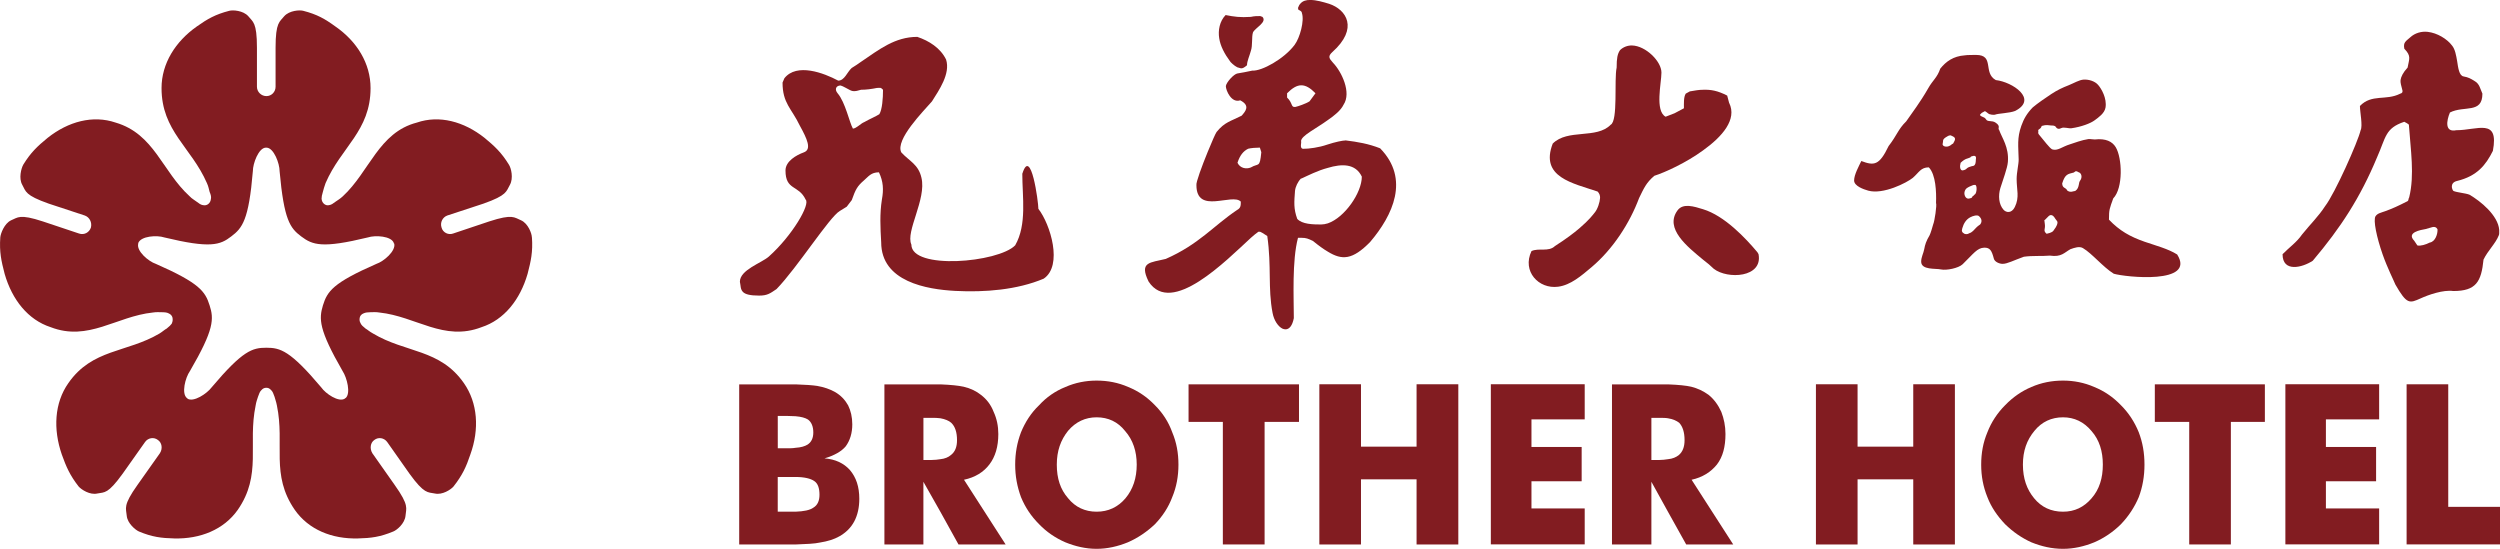
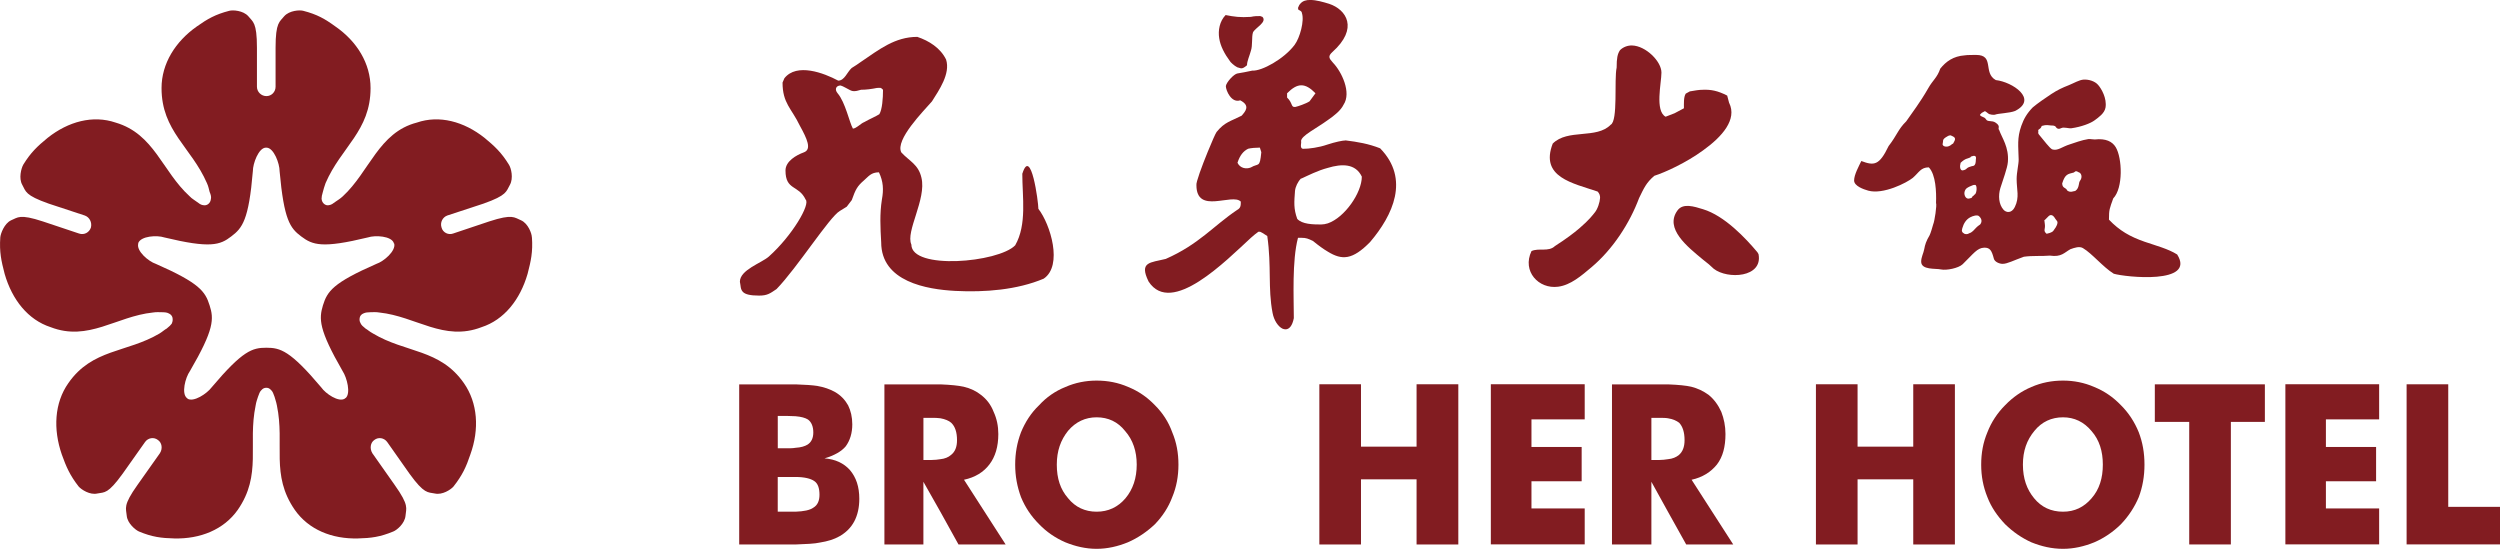
<svg xmlns="http://www.w3.org/2000/svg" width="95.936pt" height="21.071pt" version="1.1" viewBox="0 0 95.936 21.071">
  <defs>
    <clipPath>
-       <path d="m0.504 0h8.504v34.012h-8.504z" />
-     </clipPath>
+       </clipPath>
    <clipPath id="clip-2">
      <rect width="10" height="35" />
    </clipPath>
    <g clip-path="url(#clip-2)" />
    <clipPath>
      <path d="m0.125 0h2.836v34.012h-2.836z" />
    </clipPath>
    <clipPath id="clip-4">
      <rect width="3" height="35" />
    </clipPath>
    <g clip-path="url(#clip-4)" />
    <clipPath>
      <path d="m0.457 0h8.504v34.012h-8.504z" />
    </clipPath>
    <clipPath id="clip-6">
      <rect width="9" height="35" />
    </clipPath>
    <g clip-path="url(#clip-6)" />
    <clipPath>
      <path d="m0.504 0h2.836v34.012h-2.836z" />
    </clipPath>
    <clipPath id="clip-8">
      <rect width="4" height="35" />
    </clipPath>
    <g clip-path="url(#clip-8)" />
  </defs>
  <path d="m-14.568 363.18h265.2" fill="none" stroke="#f19ec2" stroke-miterlimit="10" />
  <g transform="translate(242.13 -221.42)" fill="#821c21" fill-rule="evenodd">
    <path d="m-221.72 230.53c0-0.148-0.145-0.535-0.414-0.656-0.262-0.105-0.312-0.254-1.223 0.043l-1.387 0.465c-0.184 0.066-0.391-0.039-0.441-0.227-0.066-0.199 0.039-0.398 0.219-0.465l1.391-0.457c0.906-0.32 0.867-0.465 1.012-0.719 0.141-0.254 0.051-0.641-0.039-0.777-0.285-0.465-0.547-0.707-0.934-1.027-0.793-0.629-1.738-0.883-2.598-0.586-1.465 0.379-1.816 1.883-2.84 2.828-0.105 0.098-0.195 0.148-0.273 0.203-0.102 0.078-0.168 0.121-0.234 0.133-0.09 0.027-0.156 0-0.207-0.039-0.051-0.043-0.09-0.094-0.102-0.199 0-0.07 0.012-0.148 0.051-0.27 0.027-0.094 0.051-0.199 0.102-0.332 0.594-1.383 1.727-2 1.727-3.648 0-0.945-0.52-1.789-1.348-2.363-0.402-0.293-0.703-0.465-1.234-0.602-0.141-0.039-0.531-0.012-0.727 0.203-0.18 0.227-0.336 0.227-0.336 1.215v1.496c0 0.199-0.156 0.359-0.352 0.359-0.195 0-0.363-0.16-0.363-0.359v-1.496c0-0.988-0.156-0.988-0.336-1.215-0.195-0.215-0.586-0.242-0.727-0.203-0.531 0.137-0.832 0.309-1.246 0.602-0.816 0.574-1.352 1.418-1.352 2.363 0 1.648 1.141 2.269 1.742 3.648 0.062 0.133 0.074 0.238 0.102 0.332 0.051 0.121 0.066 0.199 0.051 0.27-0.012 0.105-0.051 0.156-0.102 0.199-0.051 0.039-0.117 0.066-0.223 0.039-0.062-0.012-0.129-0.055-0.23-0.133-0.066-0.055-0.172-0.105-0.262-0.203-1.059-0.965-1.355-2.391-2.84-2.828-0.871-0.297-1.816-0.043-2.609 0.586-0.391 0.32-0.648 0.562-0.934 1.027-0.078 0.137-0.184 0.523-0.039 0.777 0.141 0.254 0.102 0.398 1.012 0.719l1.387 0.457c0.184 0.066 0.285 0.266 0.234 0.465-0.066 0.188-0.258 0.293-0.453 0.227l-1.391-0.465c-0.906-0.297-0.957-0.148-1.219-0.043-0.258 0.121-0.402 0.508-0.414 0.656-0.039 0.562 0.039 0.906 0.168 1.402 0.285 0.988 0.895 1.762 1.766 2.043 1.445 0.559 2.516-0.414 3.918-0.562 0.145-0.023 0.246-0.012 0.336-0.012 0.133 0 0.211 0.012 0.262 0.039 0.102 0.039 0.141 0.109 0.156 0.16 0.012 0.066 0.023 0.133-0.027 0.242-0.039 0.051-0.09 0.105-0.195 0.188-0.078 0.039-0.156 0.117-0.273 0.188-1.254 0.742-2.582 0.582-3.5 1.906-0.535 0.762-0.586 1.766-0.25 2.738 0.168 0.469 0.312 0.801 0.648 1.23 0.105 0.117 0.43 0.332 0.715 0.266 0.285-0.055 0.402 0.027 0.973-0.762l0.859-1.215c0.113-0.16 0.336-0.199 0.492-0.078 0.156 0.105 0.191 0.332 0.078 0.508l-0.859 1.215c-0.57 0.801-0.438 0.891-0.414 1.188 0.027 0.293 0.34 0.547 0.469 0.602 0.504 0.211 0.855 0.254 1.348 0.266 1 0.027 1.906-0.336 2.441-1.094 0.938-1.352 0.379-2.516 0.688-4.008 0.023-0.148 0.062-0.238 0.09-0.332 0.039-0.121 0.078-0.203 0.117-0.242 0.078-0.094 0.141-0.105 0.207-0.105 0.055 0 0.117 0.012 0.195 0.105 0.039 0.039 0.078 0.121 0.117 0.242 0.023 0.094 0.062 0.184 0.09 0.332 0.309 1.492-0.25 2.656 0.688 4.008 0.531 0.758 1.426 1.121 2.426 1.094 0.496-0.012 0.844-0.055 1.352-0.266 0.141-0.055 0.441-0.309 0.469-0.602 0.023-0.297 0.152-0.387-0.418-1.188l-0.855-1.215c-0.105-0.176-0.078-0.402 0.078-0.508 0.156-0.121 0.375-0.082 0.492 0.078l0.855 1.215c0.57 0.789 0.703 0.707 0.973 0.762 0.285 0.066 0.613-0.148 0.715-0.266 0.34-0.43 0.492-0.762 0.648-1.23 0.352-0.973 0.285-1.977-0.246-2.738-0.918-1.32-2.238-1.156-3.488-1.906-0.133-0.07-0.211-0.148-0.285-0.188-0.105-0.082-0.16-0.137-0.184-0.188-0.066-0.109-0.051-0.176-0.039-0.242 0.012-0.051 0.051-0.121 0.156-0.16 0.066-0.027 0.141-0.039 0.258-0.039 0.094 0 0.211-0.012 0.34 0.012 1.402 0.148 2.469 1.121 3.918 0.562 0.867-0.281 1.48-1.055 1.766-2.043 0.129-0.496 0.207-0.84 0.168-1.402m-5.969 1.016c-1.676 0.734-1.883 1.055-2.051 1.59-0.156 0.52-0.168 0.922 0.754 2.523 0.168 0.254 0.324 0.867 0.113 1.039h-0.012l-0.012 0.016c-0.234 0.16-0.742-0.188-0.91-0.43-1.191-1.414-1.57-1.52-2.102-1.52-0.543 0-0.906 0.105-2.102 1.52-0.18 0.242-0.703 0.59-0.934 0.43v-0.016h-0.012c-0.223-0.172-0.066-0.785 0.113-1.039 0.934-1.602 0.922-2.004 0.754-2.523-0.168-0.535-0.391-0.855-2.062-1.59-0.285-0.094-0.754-0.496-0.676-0.777v-0.023c0.105-0.27 0.715-0.309 1-0.215 1.766 0.426 2.141 0.293 2.57-0.039 0.426-0.32 0.672-0.629 0.828-2.5 0-0.305 0.223-0.895 0.492-0.906h0.039c0.273 0.012 0.496 0.602 0.496 0.906 0.168 1.871 0.402 2.18 0.828 2.5 0.441 0.332 0.805 0.465 2.559 0.039 0.285-0.094 0.906-0.055 0.996 0.215v0.012l0.016 0.012c0.066 0.281-0.402 0.684-0.688 0.777" />
-     <path d="m-196.52 237.61h1.316v4.703h1.602v-4.703h1.32v-1.441h-4.238" />
    <path d="m-197.81 236.97c-0.297-0.309-0.637-0.543-1.023-0.699-0.383-0.168-0.785-0.246-1.215-0.246-0.414 0-0.816 0.078-1.199 0.246-0.387 0.156-0.727 0.391-1.008 0.699-0.312 0.297-0.535 0.652-0.695 1.039-0.148 0.391-0.223 0.793-0.223 1.242 0 0.438 0.074 0.84 0.223 1.246 0.16 0.387 0.383 0.727 0.695 1.039 0.281 0.293 0.621 0.527 1.008 0.695 0.383 0.156 0.785 0.25 1.199 0.25s0.816-0.094 1.199-0.25c0.387-0.168 0.727-0.402 1.039-0.695 0.297-0.312 0.52-0.652 0.664-1.039 0.164-0.391 0.238-0.809 0.238-1.246 0-0.449-0.074-0.852-0.238-1.242-0.145-0.402-0.367-0.742-0.664-1.039m-1.129 3.57c-0.293 0.344-0.664 0.516-1.109 0.516s-0.816-0.172-1.094-0.516c-0.297-0.34-0.434-0.758-0.434-1.289 0-0.527 0.148-0.945 0.434-1.301 0.293-0.344 0.664-0.516 1.094-0.516 0.445 0 0.816 0.172 1.098 0.531 0.297 0.34 0.441 0.773 0.441 1.285 0 0.516-0.145 0.949-0.43 1.289" />
    <path d="m-204.16 239.24c0.223-0.293 0.34-0.68 0.34-1.164 0-0.309-0.059-0.59-0.18-0.852-0.102-0.266-0.266-0.484-0.488-0.652-0.176-0.141-0.398-0.25-0.664-0.312-0.195-0.043-0.492-0.074-0.891-0.09h-2.148v6.144h1.496v-2.406l0.652 1.152 0.695 1.254h1.809l-1.598-2.484c0.426-0.09 0.754-0.293 0.977-0.59m-1.484-0.355c-0.086 0.078-0.234 0.141-0.398 0.156-0.102 0.016-0.223 0.031-0.355 0.031h-0.297v-1.617h0.328c0.117 0 0.223 0 0.324 0.016 0.176 0.031 0.328 0.094 0.414 0.172 0.148 0.141 0.223 0.359 0.223 0.668 0 0.262-0.074 0.449-0.238 0.574" />
    <path d="m-210.49 239.01c0.371-0.109 0.652-0.266 0.816-0.465 0.16-0.219 0.25-0.5 0.25-0.84 0-0.281-0.059-0.527-0.16-0.73-0.121-0.215-0.285-0.387-0.504-0.512-0.195-0.109-0.418-0.188-0.684-0.234-0.176-0.027-0.457-0.047-0.828-0.059h-2.164v6.144h2.164c0.414-0.016 0.727-0.027 0.934-0.074 0.297-0.047 0.547-0.125 0.738-0.234 0.254-0.141 0.445-0.328 0.578-0.574 0.133-0.25 0.195-0.543 0.195-0.871 0-0.465-0.121-0.82-0.359-1.102-0.234-0.262-0.562-0.418-0.977-0.449m-1.793-1.629h0.344c0.133 0 0.234 0.012 0.34 0.012 0.223 0.019 0.371 0.062 0.473 0.125 0.133 0.094 0.207 0.266 0.207 0.496 0 0.219-0.074 0.375-0.223 0.469-0.102 0.062-0.25 0.109-0.457 0.121-0.105 0.019-0.223 0.019-0.355 0.019h-0.328zm1.363 3.523c-0.133 0.094-0.367 0.141-0.68 0.152h-0.684v-1.332h0.684c0.34 0 0.578 0.062 0.711 0.152 0.148 0.094 0.207 0.281 0.207 0.531 0 0.23-0.074 0.402-0.238 0.496" />
    <path d="m-148.18 240.87v-4.703h-1.598v6.144h3.586v-1.441" />
    <path d="m-187.77 238.56h-2.133v-2.394h-1.598v6.148h1.598v-2.5h2.133v2.5h1.602v-6.148h-1.602" />
    <path d="m-159.44 237.61h1.32v4.703h1.598v-4.703h1.305v-1.441h-4.223" />
    <path d="m-154.43 242.31h3.598v-1.379h-2.043v-1.043h1.926v-1.316h-1.926v-1.059h2.043v-1.348h-3.598" />
    <path d="m-160.74 236.97c-0.297-0.309-0.637-0.543-1.023-0.699-0.383-0.168-0.785-0.246-1.199-0.246-0.43 0-0.828 0.078-1.215 0.246-0.371 0.156-0.711 0.391-1.008 0.699-0.297 0.297-0.531 0.652-0.68 1.039-0.164 0.391-0.238 0.793-0.238 1.242 0 0.438 0.074 0.84 0.238 1.246 0.148 0.387 0.383 0.727 0.68 1.039 0.297 0.293 0.637 0.527 1.008 0.695 0.387 0.156 0.785 0.25 1.215 0.25 0.414 0 0.816-0.094 1.199-0.25 0.387-0.168 0.727-0.402 1.023-0.695 0.297-0.312 0.52-0.652 0.684-1.039 0.148-0.391 0.219-0.809 0.219-1.246 0-0.449-0.07-0.852-0.219-1.242-0.164-0.402-0.387-0.742-0.684-1.039m-1.125 3.57c-0.297 0.344-0.652 0.516-1.098 0.516-0.457 0-0.828-0.172-1.109-0.516-0.281-0.34-0.43-0.758-0.43-1.289 0-0.527 0.148-0.945 0.445-1.301 0.281-0.344 0.652-0.516 1.094-0.516 0.43 0 0.801 0.172 1.098 0.531 0.297 0.34 0.43 0.773 0.43 1.285 0 0.516-0.133 0.949-0.43 1.289" />
    <path d="m-184.92 242.31h3.602v-1.379h-2.043v-1.043h1.926v-1.316h-1.926v-1.059h2.043v-1.348h-3.602" />
    <path d="m-168.71 238.56h-2.137v-2.394h-1.598v6.148h1.598v-2.5h2.137v2.5h1.598v-6.148h-1.598" />
    <path d="m-176.24 239.24c0.223-0.293 0.324-0.68 0.324-1.164 0-0.309-0.059-0.59-0.16-0.852-0.121-0.266-0.281-0.484-0.488-0.652-0.195-0.141-0.418-0.25-0.668-0.312-0.191-0.043-0.477-0.074-0.891-0.09h-2.148v6.144h1.512v-2.406l0.637 1.152 0.699 1.254h1.805l-1.598-2.484c0.414-0.09 0.738-0.293 0.977-0.59m-1.469-0.355c-0.102 0.078-0.234 0.141-0.414 0.156-0.102 0.016-0.223 0.031-0.34 0.031h-0.297v-1.617h0.312c0.117 0 0.238 0 0.324 0.016 0.195 0.031 0.328 0.094 0.43 0.172 0.133 0.141 0.207 0.359 0.207 0.668 0 0.262-0.074 0.449-0.223 0.574" />
    <path d="m-202.9 228.08c0 0.898 0.184 1.957-0.273 2.754-0.645 0.664-3.984 0.957-3.984-0.031-0.23-0.5 0.586-1.738 0.387-2.562-0.117-0.516-0.461-0.633-0.773-0.973-0.246-0.484 0.859-1.59 1.176-1.957 0.27-0.43 0.715-1.062 0.543-1.605-0.215-0.445-0.66-0.723-1.105-0.871-0.859 0-1.461 0.484-2.16 0.957-0.117 0.09-0.246 0.164-0.359 0.238-0.176 0.16-0.273 0.484-0.516 0.484-0.547-0.293-1.594-0.691-2.066-0.09l-0.07 0.164c0 0.797 0.344 0.988 0.66 1.648 0.285 0.516 0.469 0.918 0.156 1.031-0.289 0.105-0.703 0.34-0.703 0.695 0 0.777 0.504 0.543 0.773 1.117 0.188 0.176-0.508 1.379-1.414 2.188-0.285 0.25-1.109 0.508-1.109 0.965 0.035 0.148 0.012 0.297 0.129 0.402 0.086 0.078 0.258 0.129 0.605 0.129 0.312 0 0.414-0.074 0.672-0.25 0.789-0.812 2.031-2.766 2.426-2.996l0.266-0.164 0.195-0.254c0.145-0.41 0.211-0.535 0.469-0.758 0.172-0.148 0.27-0.309 0.574-0.309 0.168 0.355 0.184 0.664 0.113 1.047-0.086 0.547-0.059 1.074-0.027 1.637 0 1.516 1.75 1.809 2.844 1.867 1.133 0.059 2.371-0.039 3.391-0.469 0.746-0.5 0.258-2.09-0.203-2.68 0-0.266-0.285-2.402-0.613-1.355m-6.07-1.973c-0.129 0.047-0.293 0.238-0.434 0.25-0.133-0.23-0.289-1.008-0.586-1.355-0.133-0.156-0.055-0.301 0.113-0.301 0.117 0.035 0.234 0.117 0.367 0.18 0.078 0.039 0.168 0.066 0.418-0.016 0.199 0 0.398-0.027 0.613-0.07 0.145 0 0.129-0.031 0.23 0.07 0 0.328-0.031 0.762-0.141 0.938-0.156 0.098-0.348 0.172-0.582 0.305" />
    <path d="m-190.5 226.81c-0.102 0-0.395 0.059-0.699 0.16-0.309 0.109-0.715 0.164-0.918 0.16-0.16 0-0.055-0.262-0.086-0.293 0-0.207 0.582-0.484 1.027-0.809 0.258-0.176 0.504-0.379 0.602-0.586 0.316-0.469-0.074-1.273-0.402-1.613-0.16-0.176-0.199-0.25-0.027-0.41 1.02-0.91 0.539-1.633-0.121-1.852-0.23-0.07-0.496-0.148-0.723-0.148-0.156-4e-3 -0.289 0.035-0.379 0.137-0.043 0.043-0.07 0.102-0.098 0.176 0.023 8e-3 0 0.047 0.019 0.059 0.055 0.035 0.129 0.055 0.133 0.125 0.105 0.293-0.074 0.957-0.281 1.23-0.406 0.539-1.258 1.008-1.621 0.984-0.137 0.031-0.48 0.098-0.57 0.109-0.133 0.019-0.422 0.332-0.445 0.484 0 0.164 0.211 0.664 0.551 0.547 0.398 0.203 0.203 0.422 0.055 0.59-0.418 0.215-0.648 0.238-0.961 0.625-0.047 0.066-0.176 0.363-0.34 0.762-0.223 0.547-0.457 1.18-0.434 1.277 0 1.145 1.375 0.293 1.703 0.633 0 0.145 0 0.246-0.141 0.32-0.918 0.617-1.461 1.316-2.738 1.879-0.59 0.148-1.035 0.102-0.66 0.867 0.875 1.348 2.981-0.809 3.926-1.676 0.117-0.102 0.203-0.176 0.289-0.234 0.086 0 0.07 0 0.156 0.047l0.184 0.117c0.168 1.176 0.019 1.992 0.203 2.949 0.051 0.285 0.215 0.531 0.387 0.609 0.039 0.016 0.078 0.023 0.113 0.023 0.133 0 0.258-0.125 0.316-0.43 0-0.762-0.074-2.203 0.16-3.082h0.129c0.184 0 0.258 0.031 0.445 0.121 0.215 0.176 0.398 0.309 0.57 0.41 0.547 0.336 0.945 0.32 1.621-0.367 0.875-1.027 1.535-2.422 0.387-3.598-0.445-0.176-0.859-0.246-1.332-0.305m-3.777-2.883c0-0.16 0.094-0.348 0.148-0.551 0.074-0.207 0.023-0.535 0.082-0.711 0.086-0.176 0.551-0.391 0.363-0.594l-0.086-0.031c-0.113 0-0.227 0-0.359 0.031-0.414 0.027-0.633-4e-3 -0.969-0.07-0.234 0.242-0.293 0.594-0.246 0.887 0.043 0.297 0.203 0.602 0.418 0.891 8e-3 0.023 0.16 0.172 0.277 0.227 0.129 0.023 0.156 0.109 0.371-0.078m0.148 3.922c-0.184 0.074-0.414 0.027-0.512-0.18 0.086-0.277 0.223-0.449 0.41-0.539 0.102-0.027 0.305-0.043 0.449-0.043l0.055 0.176c-0.059 0.625-0.105 0.406-0.402 0.586m1.391-2.684v-0.164c0.203-0.203 0.375-0.305 0.547-0.305 0.172 0 0.344 0.102 0.543 0.305l-0.227 0.309c-0.133 0.09-0.457 0.199-0.539 0.215-0.188 0.031-0.094-0.141-0.324-0.359m1.562 4.828c-0.086 0.027-0.172 0.043-0.258 0.043-0.312 0-0.727-8e-3 -0.914-0.215-0.145-0.398-0.117-0.645-0.086-1.074 0.016-0.16 0.109-0.352 0.227-0.473h0.016c0.258-0.117 0.629-0.309 1.016-0.41 0.531-0.16 1.062-0.176 1.305 0.336 0 0.617-0.656 1.57-1.305 1.793" />
-     <path d="m-147.37 228.89c-0.148-0.059-0.469-0.082-0.609-0.141-0.059-0.051-0.156-0.32 0.145-0.387 0.762-0.188 1.094-0.605 1.367-1.152 0.242-1.281-0.586-0.793-1.406-0.793-0.449 0.094-0.375-0.367-0.242-0.68 0.543-0.277 1.246 0.059 1.246-0.723-0.086-0.191-0.113-0.383-0.301-0.484-0.148-0.094-0.242-0.145-0.418-0.176-0.176-0.027-0.211-0.332-0.25-0.586-0.039-0.223-0.078-0.453-0.191-0.594-0.199-0.266-0.574-0.488-0.934-0.531-0.242-0.031-0.5 0.047-0.672 0.207-0.168 0.152-0.281 0.188-0.23 0.441 0.273 0.281 0.188 0.379 0.125 0.723-0.172 0.184-0.254 0.355-0.27 0.477-0.012 0.098 0.023 0.211 0.074 0.406 8e-3 0.062-0.012 0.098-0.086 0.117-0.547 0.281-1.09 0-1.547 0.473 0 0.223 0.113 0.766 0.027 0.93-0.102 0.441-0.988 2.43-1.363 2.914-0.258 0.398-0.547 0.668-0.887 1.09-0.203 0.297-0.504 0.504-0.746 0.754 0 0.707 0.758 0.516 1.16 0.25 1.074-1.27 1.82-2.418 2.465-3.965 0.344-0.766 0.301-1.117 1.047-1.367 0.035 0.016 0.176 0.094 0.176 0.117 0.066 0.969 0.223 1.922 0.012 2.781-0.039 0.059-0.016 0.129-0.07 0.152-0.375 0.191-0.566 0.277-0.844 0.379-0.184 0.066-0.297 0.082-0.375 0.191-0.105 0.145 0.047 0.832 0.266 1.461 0.188 0.535 0.434 1.016 0.492 1.164 0.445 0.777 0.543 0.723 0.973 0.531 0.289-0.133 0.863-0.336 1.25-0.281 0.875 0 1.074-0.355 1.16-1.207 0.172-0.355 0.457-0.605 0.586-0.93 0.016-0.031 0.016-0.059 0.016-0.105v-0.102c-0.043-0.559-0.715-1.105-1.145-1.355m-1.523 1.84c-0.141 0.074-0.355 0.141-0.473 0.109l-0.121-0.18c-0.312-0.324 0.254-0.414 0.441-0.449 0.188-0.039 0.359-0.164 0.453 8e-3 0.012 0.176-0.082 0.48-0.301 0.512" />
    <path d="m-174.69 231.1c-0.445-0.531-1.258-1.402-2.09-1.652-0.332-0.102-0.766-0.246-0.977 0.047-0.508 0.695 0.387 1.398 0.977 1.887 0.156 0.117 0.312 0.25 0.414 0.352 0.531 0.414 1.891 0.34 1.719-0.559zm-1.086-5.731-0.074-0.281c-0.371-0.191-0.629-0.234-0.93-0.223-0.16 0-0.316 0.031-0.504 0.062l-0.156 0.086c-0.086 0.133-0.07 0.383-0.07 0.562l-0.359 0.191-0.344 0.133c-0.418-0.223-0.16-1.297-0.16-1.695 0-0.43-0.605-1.027-1.129-1.039-0.16-4e-3 -0.336 0.055-0.461 0.18-0.098 0.148-0.129 0.309-0.129 0.668-0.102 0.457 0.059 2.047-0.23 2.195-0.543 0.559-1.648 0.145-2.223 0.723-0.5 1.293 0.773 1.516 1.723 1.84 0.07 0.074 0.098 0.156 0.094 0.242-8e-3 0.164-0.094 0.434-0.207 0.566-0.066 0.082-0.211 0.281-0.582 0.598-0.219 0.188-0.523 0.418-0.941 0.684-0.242 0.238-0.629 0.062-0.902 0.195-0.371 0.781 0.281 1.465 1.02 1.367 0.484-0.062 0.895-0.422 1.285-0.75 0.824-0.695 1.465-1.691 1.824-2.652 0.188-0.383 0.273-0.59 0.586-0.855 0.418-0.133 1.219-0.5 1.867-0.973 0.742-0.531 1.316-1.191 1.004-1.824" />
    <path d="m-161.2 229.85c0-0.395 0.023-0.418 0.164-0.816 0.387-0.398 0.348-1.551 0.094-1.969-0.133-0.215-0.379-0.34-0.801-0.293-0.047 4e-3 -0.184-0.023-0.242-0.016-0.262 0.039-0.531 0.145-0.715 0.203-0.297 0.09-0.473 0.266-0.684 0.191-0.113-0.07-0.285-0.309-0.508-0.574-0.047-0.055-4e-3 -0.09-0.023-0.168 0.145-0.105 0.094-0.086 0.137-0.156 0.195-0.059 0.258-0.019 0.367-0.016 0.055 0 0.137 0 0.172 0.055 0.051 0.082 0.125 0.09 0.215 0.043 0.098-0.047 0.285 0.023 0.383 8e-3 0.391-0.055 0.738-0.191 0.891-0.305 0.152-0.113 0.379-0.266 0.418-0.488 0.059-0.359-0.16-0.73-0.285-0.871-0.121-0.141-0.355-0.215-0.555-0.203-0.172 0.012-0.367 0.133-0.57 0.215-0.25 0.098-0.426 0.18-0.672 0.34-0.234 0.156-0.516 0.348-0.711 0.512-0.223 0.23-0.344 0.441-0.438 0.707-0.168 0.477-0.113 0.766-0.102 1.289 4e-3 0.172-0.078 0.5-0.078 0.75 0 0.414 0.117 0.699-0.07 1.078-0.125 0.254-0.336 0.215-0.434 0.102-0.184-0.207-0.207-0.539-0.121-0.828 0.102-0.328 0.27-0.766 0.289-1.004 0.047-0.57-0.23-0.926-0.336-1.23-0.07-0.062 0.078-0.137-0.133-0.277-0.141-0.102-0.305-0.016-0.371-0.129-0.066-0.117-0.223-0.086-0.23-0.18 0.117-0.121 0.043-0.043 0.176-0.129 0.039-0.016 0.133 0.094 0.18 0.109 0.062 0.019 0.125 0.031 0.188 0.027 4e-3 0 0.035-8e-3 0.039-8e-3 0.117-0.047 0.551-0.055 0.766-0.141 0.887-0.453-0.105-1.113-0.742-1.184-0.504-0.277-0.039-0.965-0.754-0.965-0.059 0-0.383 0-0.438 0.016-0.438 0.031-0.719 0.234-0.941 0.512-0.109 0.332-0.293 0.453-0.453 0.738-0.188 0.328-0.32 0.52-0.461 0.727-0.098 0.141-0.215 0.301-0.391 0.555-0.316 0.309-0.348 0.527-0.676 0.949-0.359 0.75-0.559 0.758-1.047 0.574-0.098 0.203-0.277 0.527-0.277 0.746 0 0.215 0.363 0.34 0.543 0.391 0.574 0.16 1.484-0.305 1.711-0.492 0.238-0.207 0.305-0.402 0.613-0.402 0.27 0.277 0.293 0.953 0.277 1.367 0.039 0.074-0.055 0.703-0.109 0.82-0.027 0.102-0.102 0.352-0.137 0.418-0.133 0.223-0.176 0.363-0.207 0.535-0.027 0.152-0.117 0.305-0.117 0.477 0 0.332 0.555 0.254 0.762 0.301 0.207 0.043 0.668-0.047 0.828-0.199 0.426-0.414 0.555-0.625 0.828-0.637 0.227-4e-3 0.289 0.113 0.371 0.422 0.031 0.125 0.215 0.199 0.336 0.199 0.18 0 0.414-0.129 0.816-0.273 0.336-0.047 0.691-0.016 1-0.043 0.441 0.066 0.551-0.117 0.785-0.246 0.164-0.059 0.348-0.121 0.48-0.043 0.352 0.207 0.773 0.73 1.184 0.984 0.449 0.133 3.164 0.418 2.434-0.738-0.348-0.219-0.805-0.336-1.246-0.488-0.562-0.195-0.969-0.426-1.371-0.848m-1.293-1.102c-0.07 0-0.184 0.082-0.312-0.019-0.043-0.121-0.184-0.07-0.191-0.27 0.113-0.367 0.223-0.359 0.445-0.418 0.023-8e-3 0.047-0.043 0.066-0.047 0.059-0.012 0.082 0.023 0.117 0.035 0.113 0.027 0.156 0.195 0.062 0.32-0.031 0.039-0.043 0.094-0.051 0.156-0.019 0.094-0.043 0.18-0.137 0.242m-1.098 1.645c-0.152-0.121-0.039-0.176-0.07-0.371-0.031-0.199-0.019-0.145 4e-3 -0.164 0.121-0.117 0.168-0.199 0.254-0.18 0.102 0.027 0.109 0.109 0.211 0.227 0.059 0.07-0.051 0.254-0.09 0.297-0.07 0.117-0.102 0.141-0.309 0.191m-2.906-0.047c-0.125 0.043-0.098 0.074-0.234 0.055-0.109-0.059-0.133-0.102-0.098-0.219 0.055-0.195 0.152-0.34 0.305-0.422 0.102-0.055 0.27-0.102 0.332-0.047 0.133 0.113 0.117 0.242 0.047 0.324-0.211 0.141-0.184 0.195-0.352 0.309m-0.789-3.344c-0.164 0.102-0.316 0.019-0.297-0.055 0.035-0.117-0.027-0.156 0.117-0.254 0.07-0.047 0.121-0.078 0.191-0.078 0.148 0.066 0.223 0.098 0.121 0.266-0.07 0.121 0.023-0.012-0.133 0.121m0.75 1.574c0.129-0.059 0.133-0.059 0.207-0.059 0.074 0.019 0.062 0.301-0.012 0.363-0.062 0.031-4e-3 0.023-0.074 0.062-0.059 0.035 8e-3 0.074-0.164 0.102-0.129 0.016-0.207-0.172-0.148-0.305 0.035-0.086 0.082-0.109 0.191-0.164m0.121-1.168c0.082-0.023 0.125 0.027 0.113 0.098-0.016 0.059 8e-3 0.156-0.047 0.242-0.039 0.062-0.062 0.023-0.219 0.086-0.121 0.047-0.086 0.105-0.258 0.129-0.086-0.012-0.109-0.145-0.066-0.293 0.09-0.082 0.156-0.141 0.293-0.176 0.164-0.047 0.027-0.055 0.184-0.086" />
  </g>
</svg>